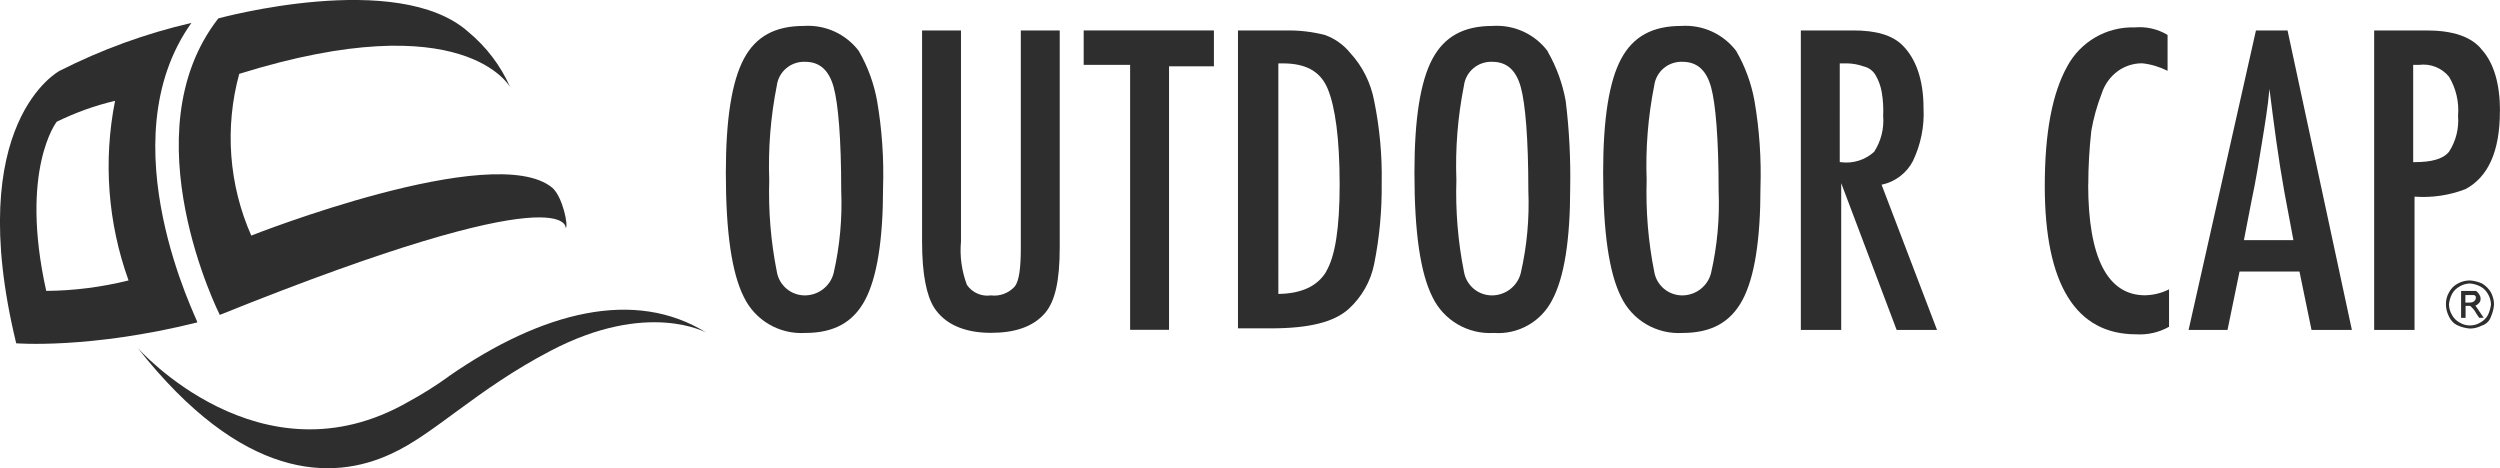
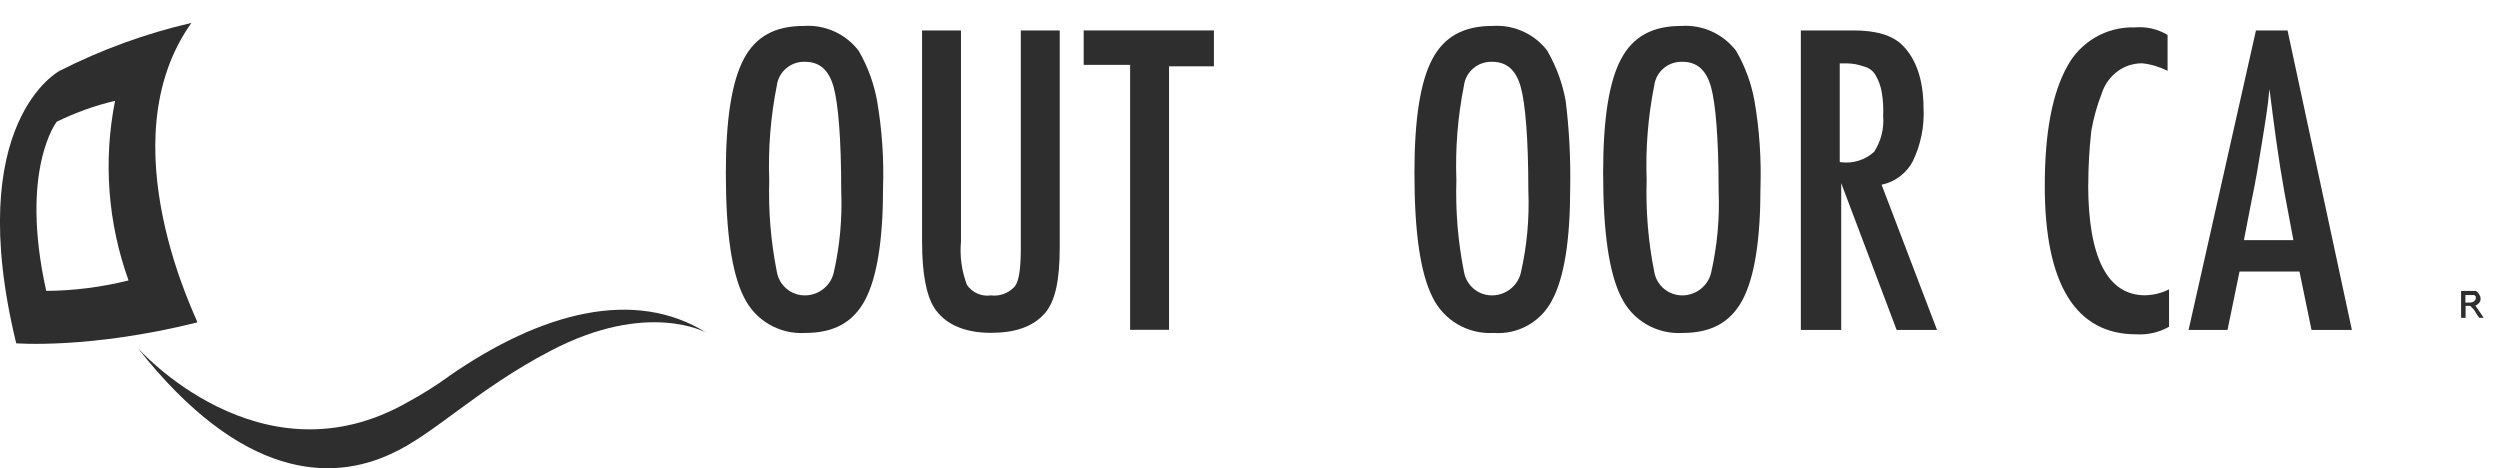
<svg xmlns="http://www.w3.org/2000/svg" id="Layer_1" data-name="Layer 1" viewBox="0 0 239 44.76">
  <defs>
    <style>
      .cls-1 {
        fill: #2e2e2e;
      }
    </style>
  </defs>
  <g id="oofos-logo">
    <g id="svg-logo">
      <g id="logo">
        <g>
-           <path class="cls-1" d="m237.28,27.1c-.36-.16-.75-.26-1.15-.29-.4,0-.79.09-1.15.29-.37.19-.67.49-.86.86-.2.35-.3.74-.29,1.15,0,.4.11.79.29,1.15.17.38.47.69.86.86.36.16.75.26,1.15.29.4,0,.79-.11,1.15-.29.41-.13.73-.45.86-.86.16-.36.26-.75.29-1.15,0-.4-.11-.79-.29-1.15-.21-.35-.5-.65-.86-.86Zm.57,3.01c-.16.3-.41.55-.72.72-.61.38-1.39.38-2,0-.3-.16-.55-.41-.72-.72-.18-.3-.28-.65-.29-1,.03-.35.13-.69.29-1,.16-.3.41-.55.72-.72.3-.18.65-.28,1-.29.35.03.69.13,1,.29.3.16.55.41.72.72.18.3.28.65.29,1-.05.35-.14.68-.29,1Z" />
          <path class="cls-1" d="m237,28.96c.11-.11.16-.27.14-.43,0-.14,0-.13-.09-.32-.08-.16-.2-.29-.34-.4h-1.43v2.58h.43v-1.15h.29c.12-.02.23.04.29.14.18.16.32.36.43.57l.29.43h.43l-.8-1.18c.14,0,.22-.11.37-.25Zm-.88-.03h-.43v-.72h.86l.14.14v.14q0,.14-.14.29c-.12.1-.27.15-.43.14h0Z" />
          <path class="cls-1" d="m82.13,4.91c-1.24-1.66-3.23-2.57-5.3-2.43-2.72,0-4.58,1-5.72,3.15s-1.72,5.72-1.72,10.88c0,5.73.57,9.59,1.72,11.88,1.07,2.23,3.39,3.59,5.87,3.44,2.72,0,4.58-1,5.72-3.15s1.72-5.73,1.72-10.73c.09-2.78-.1-5.56-.57-8.3-.3-1.66-.88-3.26-1.72-4.72Zm-2.43,21.18c-.31,1.25-1.43,2.13-2.72,2.15-1.35.02-2.51-.96-2.72-2.29-.57-2.87-.81-5.8-.72-8.73-.11-3.02.13-6.05.72-9.02.17-1.36,1.35-2.35,2.72-2.29,1.43,0,2.29.86,2.72,2.43s.72,4.87.72,9.88c.11,2.64-.13,5.29-.72,7.87Z" />
          <path class="cls-1" d="m97.59,23.66c0,1.86-.14,3.15-.57,3.72-.58.64-1.43.97-2.29.86-.89.13-1.78-.26-2.29-1-.5-1.32-.7-2.74-.57-4.15V2.91h-3.72v20.18c0,3.15.43,5.15,1.14,6.3,1,1.57,2.86,2.43,5.44,2.43,2.29,0,4.01-.57,5.15-1.86,1-1.15,1.43-3.15,1.43-6.3V2.91h-3.72v20.75Z" />
          <polygon class="cls-1" points="103.6 6.2 108.04 6.2 108.04 31.53 111.76 31.53 111.76 6.34 116.05 6.34 116.05 2.91 103.6 2.91 103.6 6.2" />
-           <path class="cls-1" d="m129.08,5.06c-.64-.79-1.48-1.38-2.43-1.72-1.22-.31-2.47-.45-3.72-.43h-4.58v28.48h3.15c3.58,0,6.01-.57,7.44-1.86,1.25-1.14,2.1-2.64,2.43-4.29.51-2.54.75-5.13.72-7.73.05-2.64-.19-5.28-.72-7.87-.32-1.71-1.11-3.3-2.29-4.58Zm-2.29,20.9c-.84,1.4-2.37,2.11-4.58,2.14V6.06h.43c2.15,0,3.58.72,4.29,2.43s1.14,4.72,1.14,9.16c0,4.15-.43,6.87-1.29,8.3h0Z" />
          <path class="cls-1" d="m147.97,4.91c-1.24-1.66-3.23-2.57-5.3-2.43-2.72,0-4.58,1-5.73,3.15s-1.72,5.72-1.72,10.88c0,5.73.57,9.59,1.72,11.88,1.07,2.23,3.39,3.59,5.87,3.44,2.32.17,4.52-1.07,5.58-3.15,1.15-2.15,1.72-5.72,1.72-10.73.05-2.77-.09-5.55-.43-8.3-.3-1.66-.88-3.26-1.72-4.72Zm-2.58,21.18c-.31,1.25-1.43,2.13-2.72,2.15-1.35.02-2.51-.96-2.72-2.29-.57-2.87-.81-5.8-.72-8.73-.11-3.02.13-6.05.72-9.02.17-1.36,1.35-2.35,2.72-2.29,1.43,0,2.29.86,2.72,2.43s.72,4.87.72,9.88c.11,2.64-.13,5.29-.72,7.87Z" />
          <path class="cls-1" d="m166.01,4.91c-1.24-1.66-3.23-2.57-5.3-2.43-2.72,0-4.58,1-5.73,3.15s-1.72,5.72-1.72,10.88c0,5.73.57,9.59,1.72,11.88,1.07,2.23,3.39,3.59,5.87,3.44,2.72,0,4.58-1,5.73-3.15s1.72-5.73,1.72-10.73c.09-2.78-.1-5.56-.57-8.3-.3-1.66-.88-3.26-1.72-4.72Zm-2.43,21.18c-.31,1.25-1.43,2.13-2.72,2.15-1.35.02-2.51-.96-2.72-2.29-.57-2.87-.81-5.8-.72-8.73-.11-3.02.13-6.05.72-9.02.17-1.36,1.35-2.35,2.72-2.29,1.43,0,2.29.86,2.72,2.43s.72,4.87.72,9.88c.11,2.64-.13,5.29-.72,7.87Z" />
          <path class="cls-1" d="m182.89,15.36c.74-1.56,1.09-3.28,1-5.01,0-2.72-.72-4.72-2-6.01-1-1-2.58-1.43-4.72-1.43h-5.01v28.63h3.86v-14.03l5.3,14.03h3.86l-5.3-13.88c1.3-.27,2.4-1.11,3.01-2.29Zm-6.87.14h-.14V6.06h.72c.54.01,1.07.11,1.57.29.49.11.9.42,1.15.86.28.49.47,1.02.57,1.57.13.76.18,1.52.14,2.29.1,1.21-.2,2.42-.86,3.44-.85.78-2,1.14-3.15,1h0Z" />
          <path class="cls-1" d="m199.64,17.65c0-1.72.1-3.44.29-5.15.21-1.22.55-2.42,1-3.58.28-.87.83-1.62,1.57-2.15.67-.47,1.47-.72,2.29-.72.85.09,1.67.34,2.43.72v-3.43c-.94-.57-2.05-.82-3.15-.72-2.68-.08-5.17,1.36-6.44,3.72-1.43,2.58-2.15,6.3-2.15,11.45,0,9.45,3.01,14.17,8.73,14.17,1.1.07,2.19-.18,3.15-.72v-3.58c-.71.36-1.49.55-2.29.57-3.58,0-5.44-3.58-5.44-10.59Z" />
          <path class="cls-1" d="m215.67,2.91l-6.44,28.63h3.72l1.15-5.58h5.73l1.15,5.58h3.86l-6.15-28.63h-3.01Zm-1.15,20.04l.72-3.72c.43-2,.72-3.86,1-5.58s.57-3.44.72-5.15c.43,3.43.86,6.73,1.43,9.88l.86,4.58h-4.72Z" />
-           <path class="cls-1" d="m239,10.64c0-2.58-.57-4.58-1.72-5.87-1-1.29-2.86-1.86-5.3-1.86h-5.01v28.63h3.86v-12.74c1.65.12,3.32-.12,4.87-.72,2.15-1.15,3.29-3.58,3.29-7.44Zm-4.87,3.86c-.57.72-1.72,1-3.29,1h-.14V6.2h.57c1.09-.14,2.17.29,2.86,1.14.67,1.12.97,2.42.86,3.72.1,1.21-.2,2.42-.86,3.44h0Z" />
          <path class="cls-1" d="m42.92,35.97c-1.23.89-2.53,1.71-3.86,2.43-14.17,8.16-25.91-5.15-25.91-5.15,10.02,12.74,18.61,12.74,24.19,10.16,4.15-1.86,8.16-6.15,15.31-9.88,9.3-4.87,14.89-1.72,14.89-1.72-6.87-4.29-15.74-2-24.62,4.15Z" />
-           <path class="cls-1" d="m21.02,30.1c33.78-13.6,33.06-8.3,33.06-8.3.29-.14-.29-3.01-1.29-3.86-5.58-4.58-28.77,4.58-28.77,4.58-2.15-4.87-2.55-10.33-1.15-15.46,21.61-6.73,25.91,1.29,25.91,1.29-.9-2.05-2.28-3.87-4.01-5.3-6.73-6.01-23.9-1.29-23.9-1.29-8.59,11.02.14,28.34.14,28.34Z" />
          <path class="cls-1" d="m18.3,2.19c-4.37,1.01-8.6,2.55-12.6,4.58,0,0-9.3,4.87-4.15,26.05,0,0,7.01.57,17.32-2,.14,0-8.73-17.18-.57-28.63ZM4.42,27.81c-2.58-11.59,1-16.17,1-16.17,1.78-.87,3.65-1.55,5.58-2-1.14,5.74-.69,11.67,1.29,17.17-2.58.64-5.22.98-7.87,1Z" />
        </g>
      </g>
    </g>
  </g>
</svg>